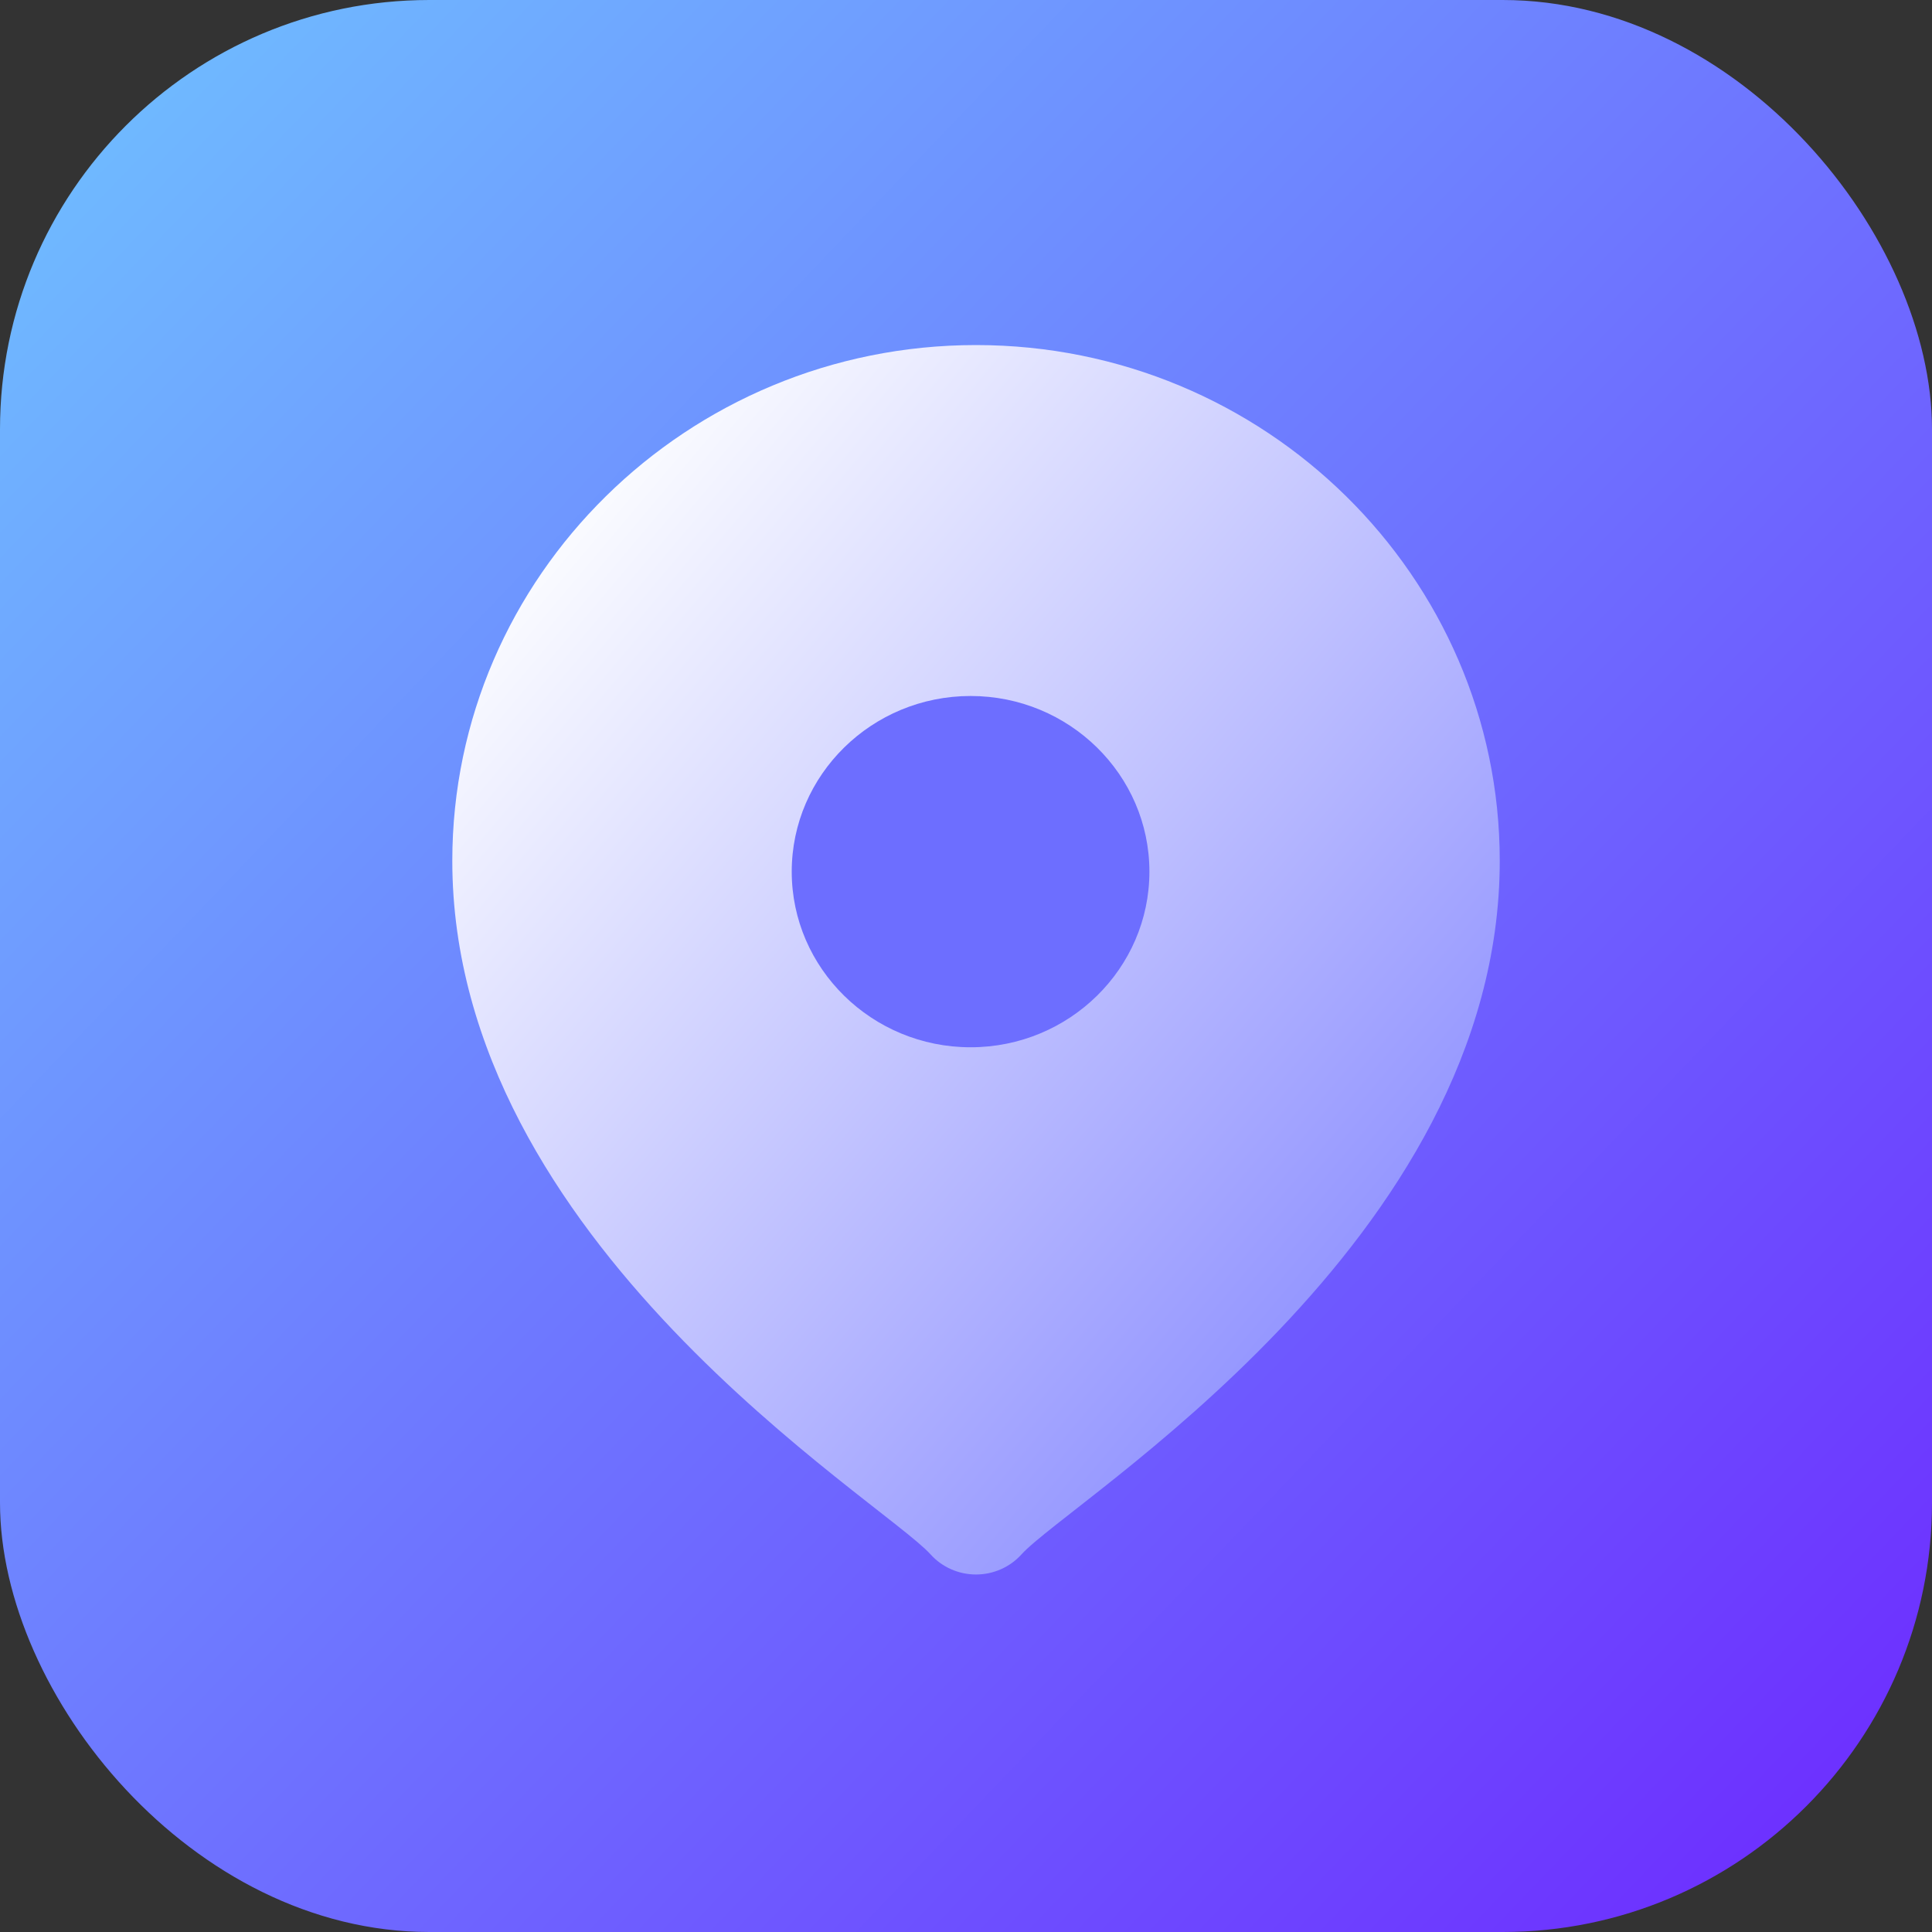
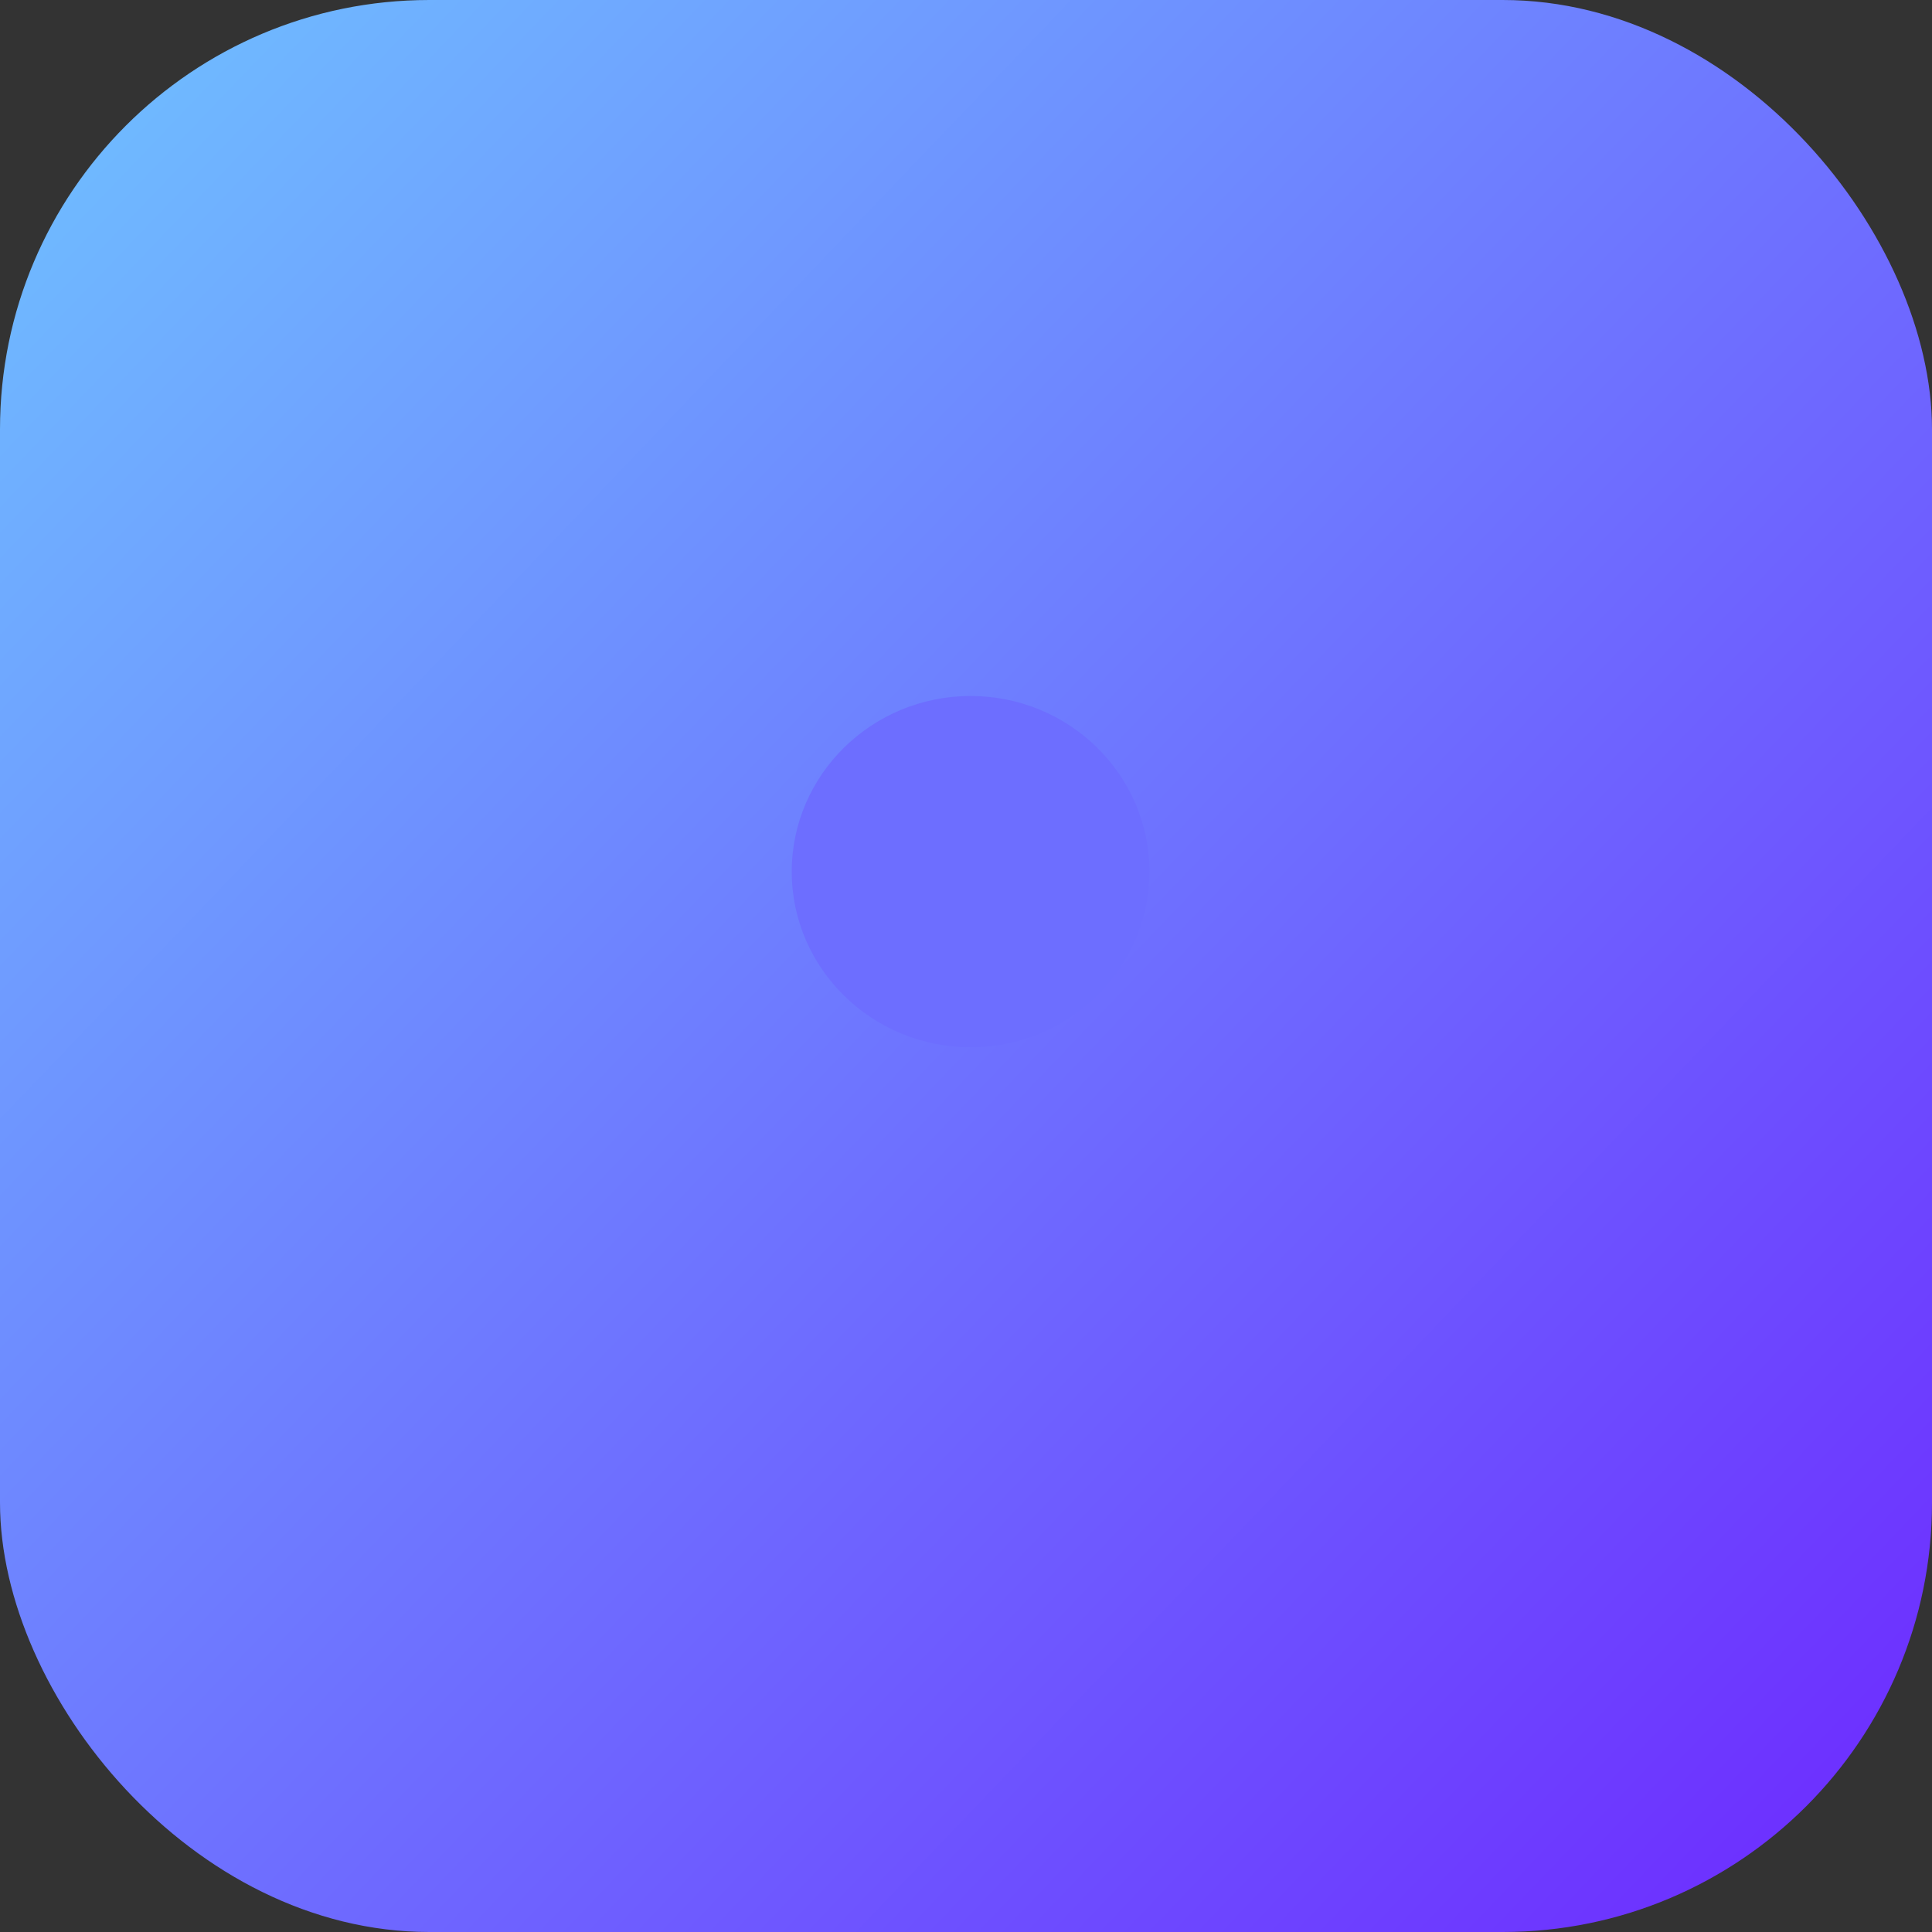
<svg xmlns="http://www.w3.org/2000/svg" width="45" height="45" viewBox="0 0 45 45" fill="none">
  <rect x="0" y="0" width="45" height="45" fill="#333333" stroke="none" />
  <rect width="45" height="45" rx="10" fill="url(#paint0_linear_13305_1879)" />
-   <path fill-rule="evenodd" clip-rule="evenodd" d="M22.733 8.037C16.007 8.037 10.535 13.426 10.535 20.05C10.535 28.925 20.534 34.943 21.675 36.205C21.943 36.503 22.329 36.673 22.733 36.673C23.138 36.673 23.523 36.503 23.792 36.205C24.932 34.944 34.932 28.925 34.932 20.05C34.932 13.426 29.459 8.037 22.733 8.037Z" fill="url(#paint1_linear_13305_1879)" />
  <path fill-rule="evenodd" clip-rule="evenodd" d="M22.607 24.393C20.31 24.393 18.441 22.558 18.441 20.302C18.441 18.046 20.31 16.211 22.607 16.211C24.904 16.211 26.772 18.046 26.772 20.302C26.772 22.558 24.904 24.393 22.607 24.393Z" fill="#6D6EFF" />
  <defs>
    <linearGradient id="paint0_linear_13305_1879" x1="-16.104" y1="22.989" x2="23.637" y2="61.025" gradientUnits="userSpaceOnUse">
      <stop stop-color="#6FB8FF" />
      <stop offset="1" stop-color="#6D32FF" />
    </linearGradient>
    <linearGradient id="paint1_linear_13305_1879" x1="5.417" y1="21.645" x2="25.526" y2="38.565" gradientUnits="userSpaceOnUse">
      <stop stop-color="#FAFBFF" />
      <stop offset="1" stop-color="#8F91FF" />
    </linearGradient>
  </defs>
</svg>